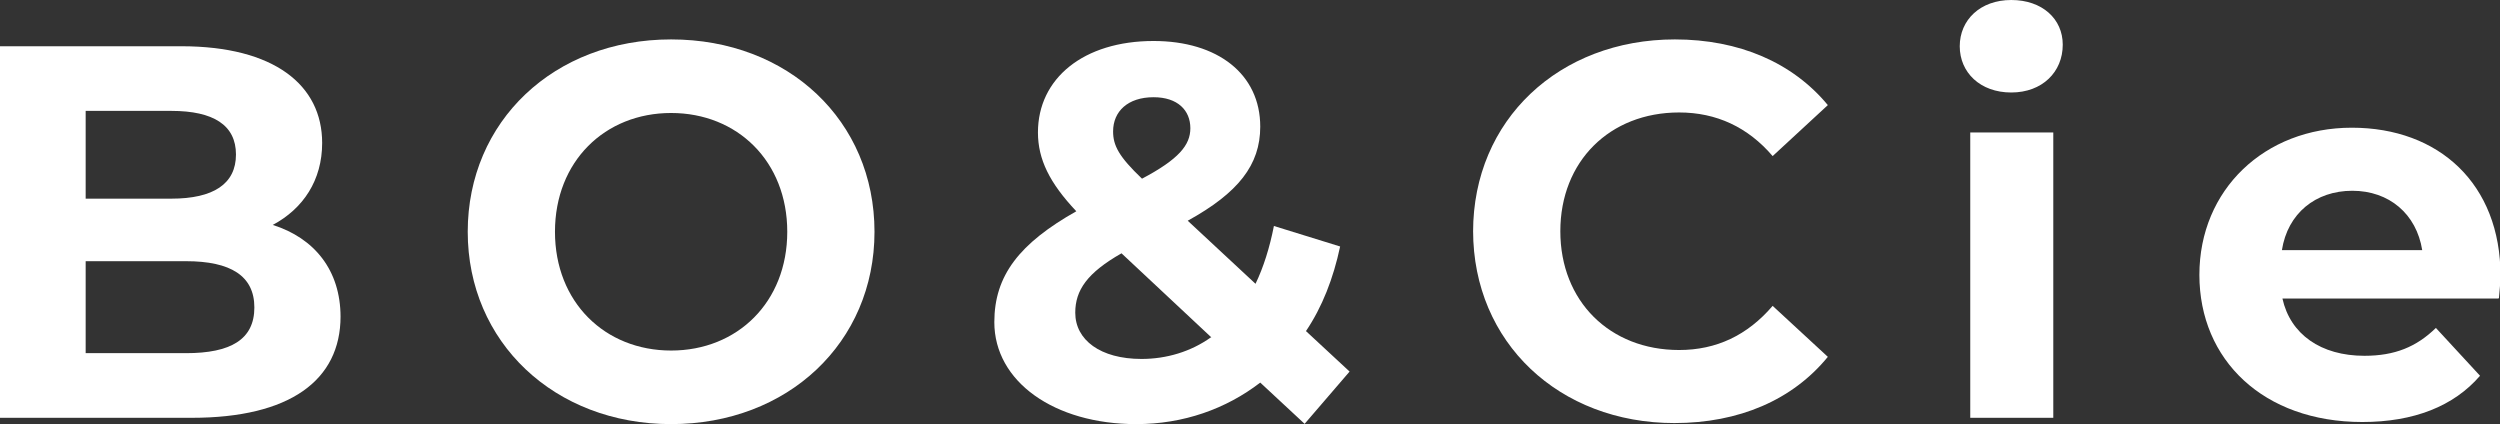
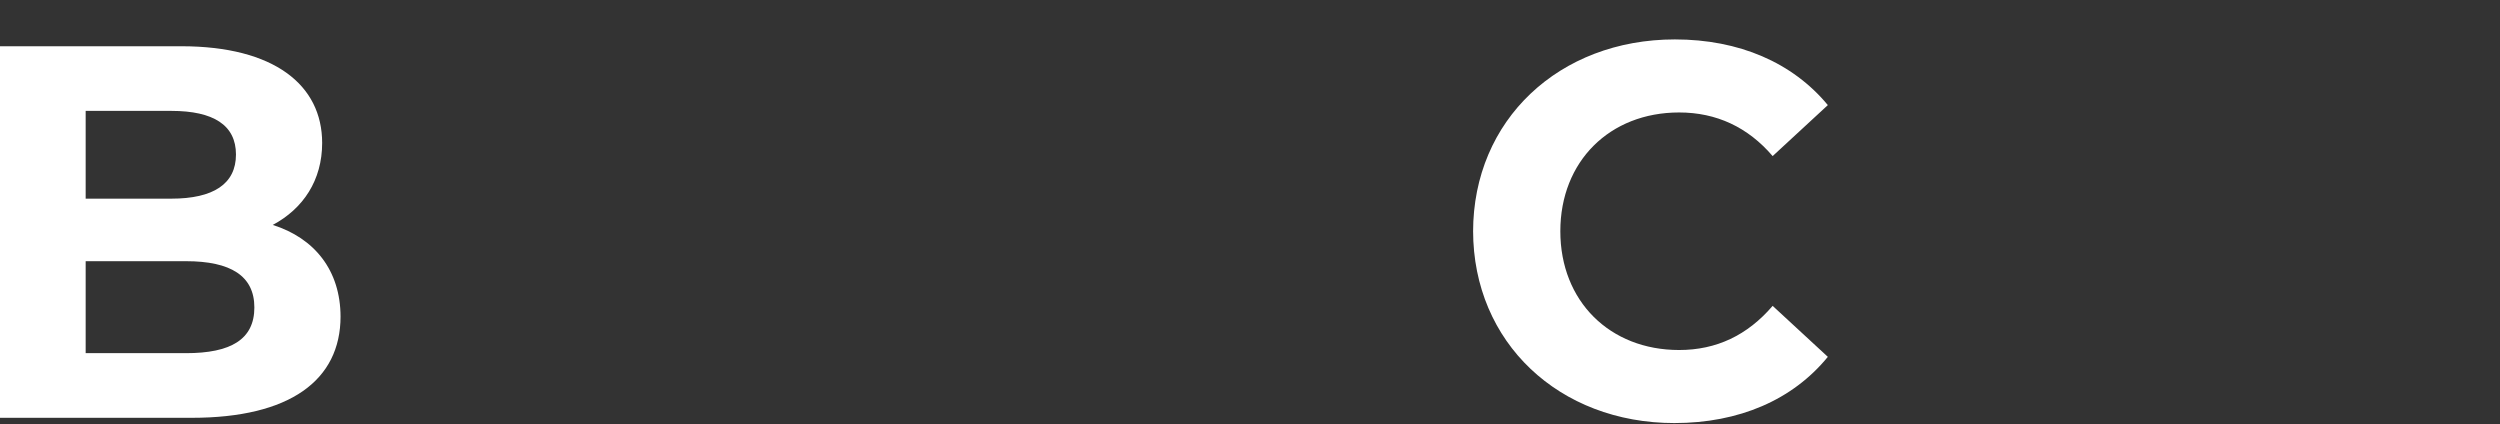
<svg xmlns="http://www.w3.org/2000/svg" id="Calque_2" data-name="Calque 2" viewBox="0 0 47.57 8.07">
  <rect x="0" y="0" width="47.57" height="8.07" fill="#333333" stroke="none" />
  <defs>
    <style>
      .cls-1 {
        fill: #fff;
      }
    </style>
  </defs>
  <g id="Calque_1-2" data-name="Calque 1">
    <g>
      <path class="cls-1" d="M6.48,6.02c0,1.22-.97,1.93-2.83,1.93H0V.88h3.45c1.77,0,2.68.74,2.68,1.84,0,.71-.36,1.25-.94,1.56.79.25,1.29.86,1.29,1.75ZM1.63,2.11v1.67h1.63c.8,0,1.23-.28,1.23-.84s-.43-.83-1.23-.83h-1.63ZM4.84,5.85c0-.6-.45-.88-1.3-.88h-1.91v1.75h1.91c.85,0,1.3-.26,1.3-.87Z" />
-       <path class="cls-1" d="M8.9,4.41c0-2.1,1.64-3.66,3.87-3.66s3.87,1.55,3.87,3.66-1.65,3.66-3.87,3.66-3.87-1.56-3.87-3.66ZM14.98,4.41c0-1.34-.95-2.26-2.21-2.26s-2.21.92-2.21,2.26.95,2.26,2.21,2.26,2.21-.92,2.21-2.26Z" />
-       <path class="cls-1" d="M24.83,8.07l-.85-.79c-.65.5-1.46.79-2.36.79-1.56,0-2.7-.81-2.7-1.94,0-.89.48-1.5,1.56-2.11-.51-.54-.73-.99-.73-1.5,0-1.03.87-1.74,2.2-1.74,1.22,0,2.03.63,2.03,1.63,0,.73-.42,1.26-1.38,1.79l1.29,1.2c.15-.31.27-.69.35-1.1l1.26.39c-.13.61-.34,1.15-.65,1.61l.83.77-.86,1ZM23.05,6.42l-1.71-1.6c-.65.37-.88.7-.88,1.13,0,.52.48.88,1.26.88.48,0,.94-.14,1.32-.41ZM21.18,2.5c0,.27.11.48.55.9.7-.37.92-.64.92-.96,0-.34-.24-.59-.7-.59-.49,0-.77.27-.77.65Z" />
      <path class="cls-1" d="M28.03,4.41c0-2.13,1.64-3.66,3.84-3.66,1.22,0,2.24.44,2.91,1.25l-1.05.97c-.47-.55-1.07-.83-1.78-.83-1.32,0-2.26.93-2.26,2.26s.94,2.26,2.26,2.26c.71,0,1.3-.28,1.78-.84l1.05.97c-.67.82-1.69,1.26-2.92,1.26-2.19,0-3.83-1.53-3.83-3.66Z" />
-       <path class="cls-1" d="M37.29.88c0-.5.39-.88.98-.88s.98.36.98.85c0,.52-.39.91-.98.91s-.98-.38-.98-.88ZM37.49,2.52h1.58v5.43h-1.58V2.52Z" />
-       <path class="cls-1" d="M47.54,5.68h-4.11c.15.68.73,1.09,1.56,1.09.58,0,.99-.17,1.36-.53l.84.91c-.5.58-1.26.88-2.24.88-1.88,0-3.1-1.18-3.1-2.8s1.24-2.8,2.9-2.8,2.83,1.07,2.83,2.82c0,.12-.02.29-.03.42ZM43.41,4.76h2.68c-.11-.69-.63-1.13-1.33-1.13s-1.23.43-1.34,1.13Z" />
    </g>
  </g>
</svg>